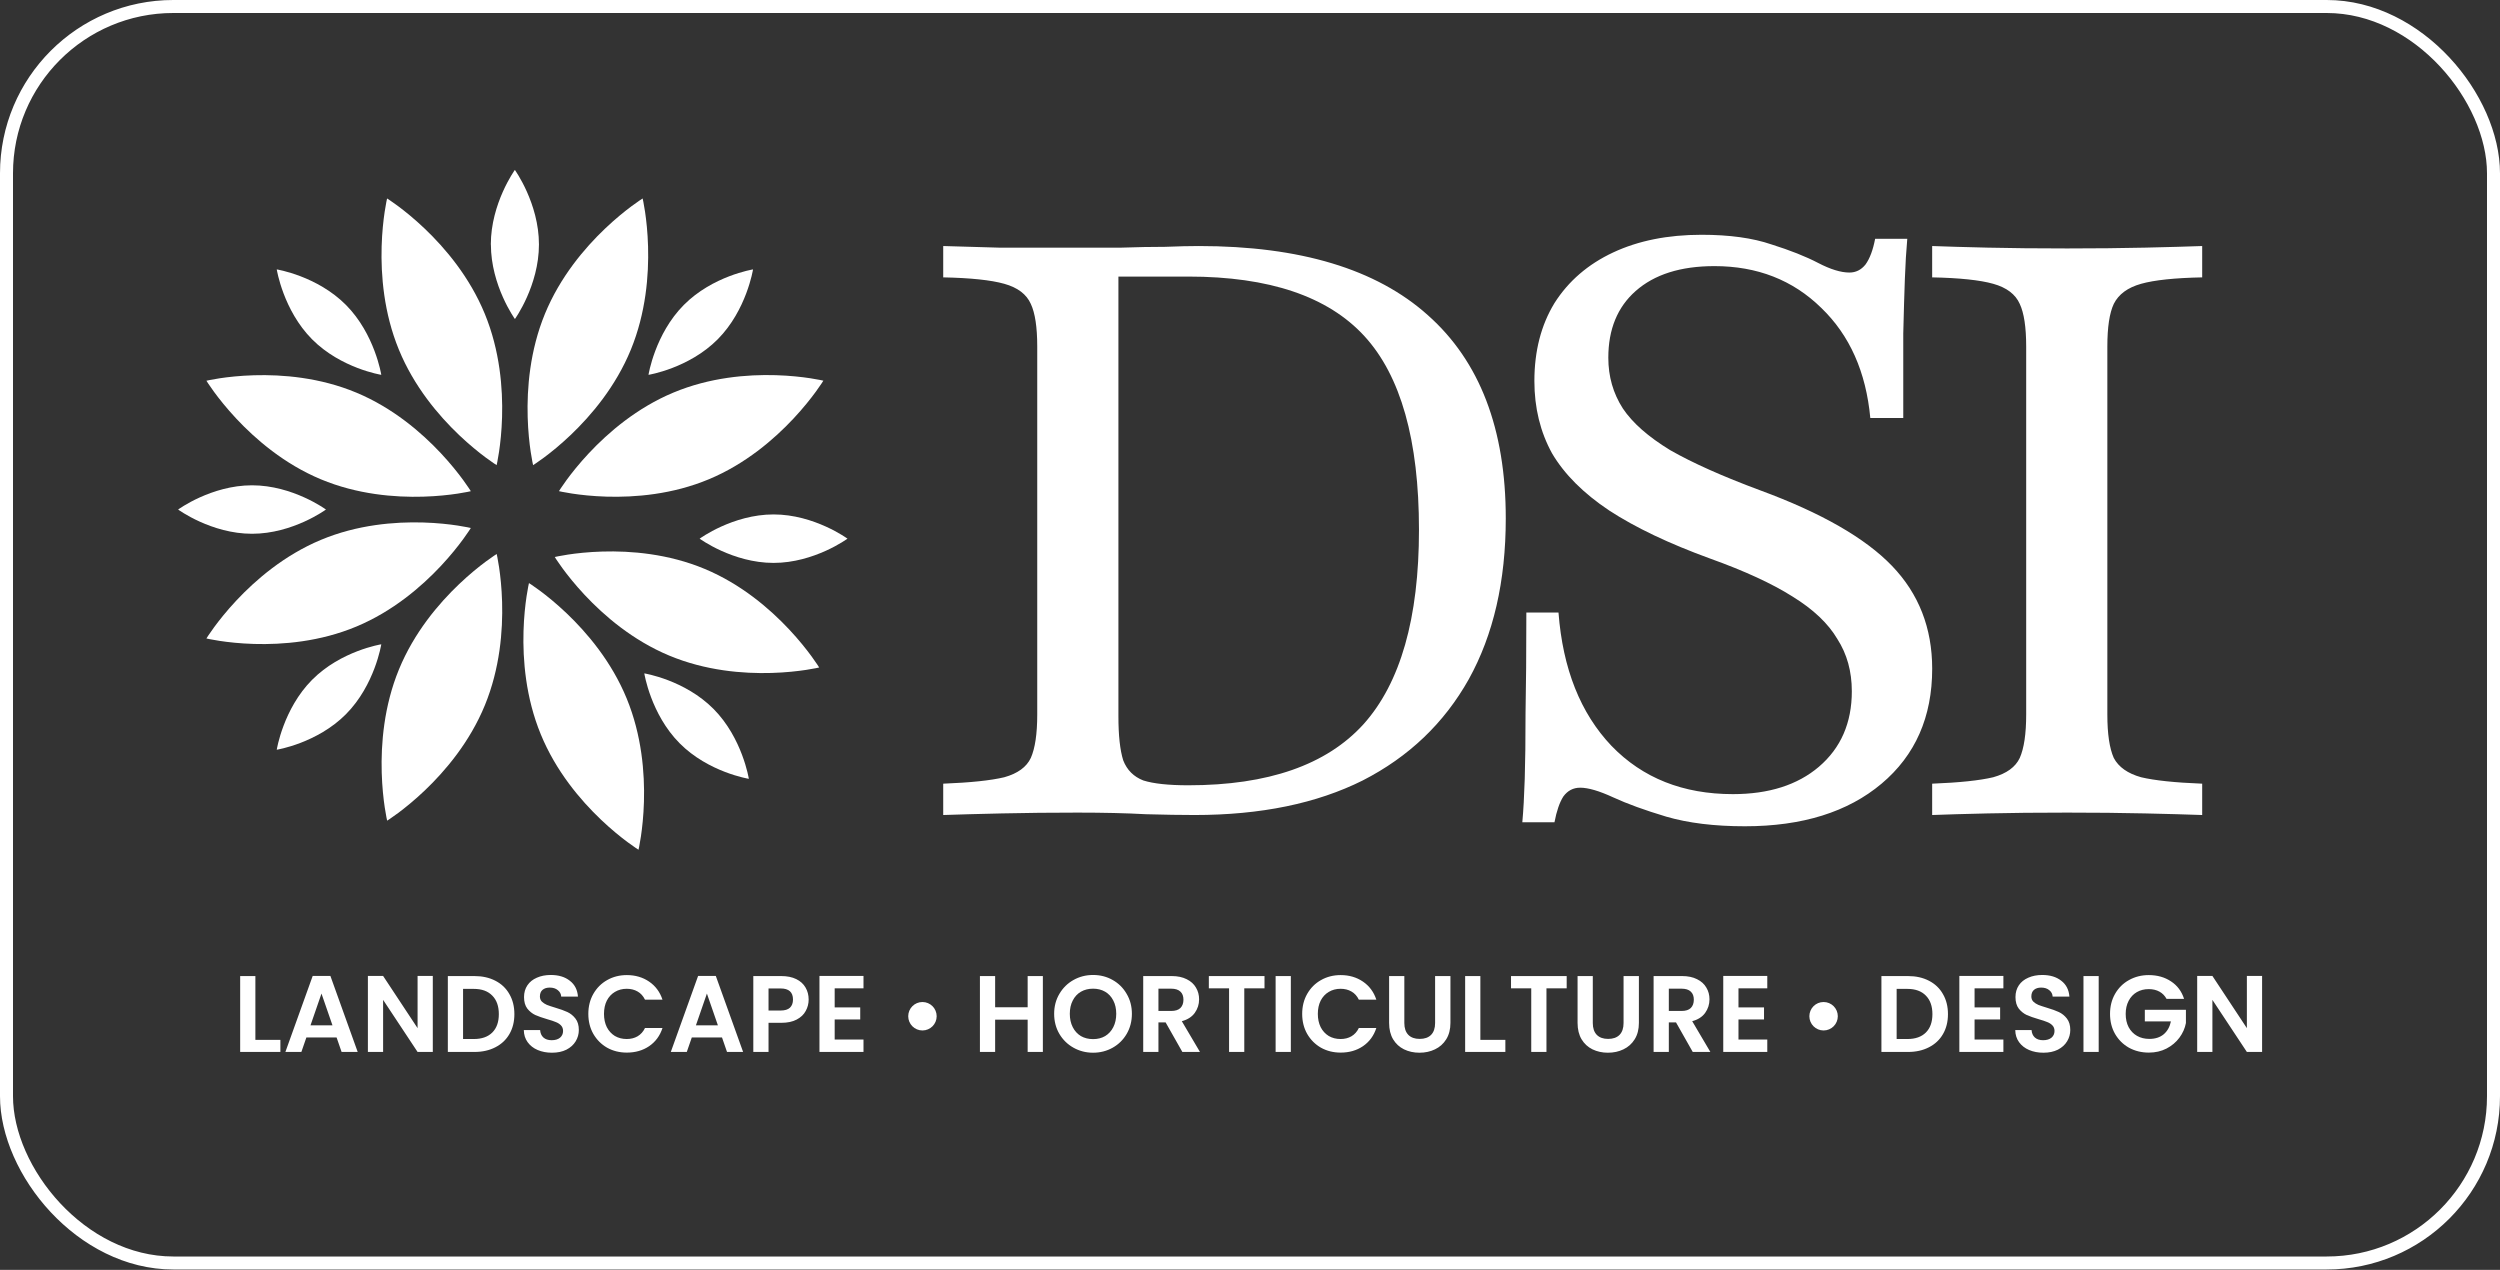
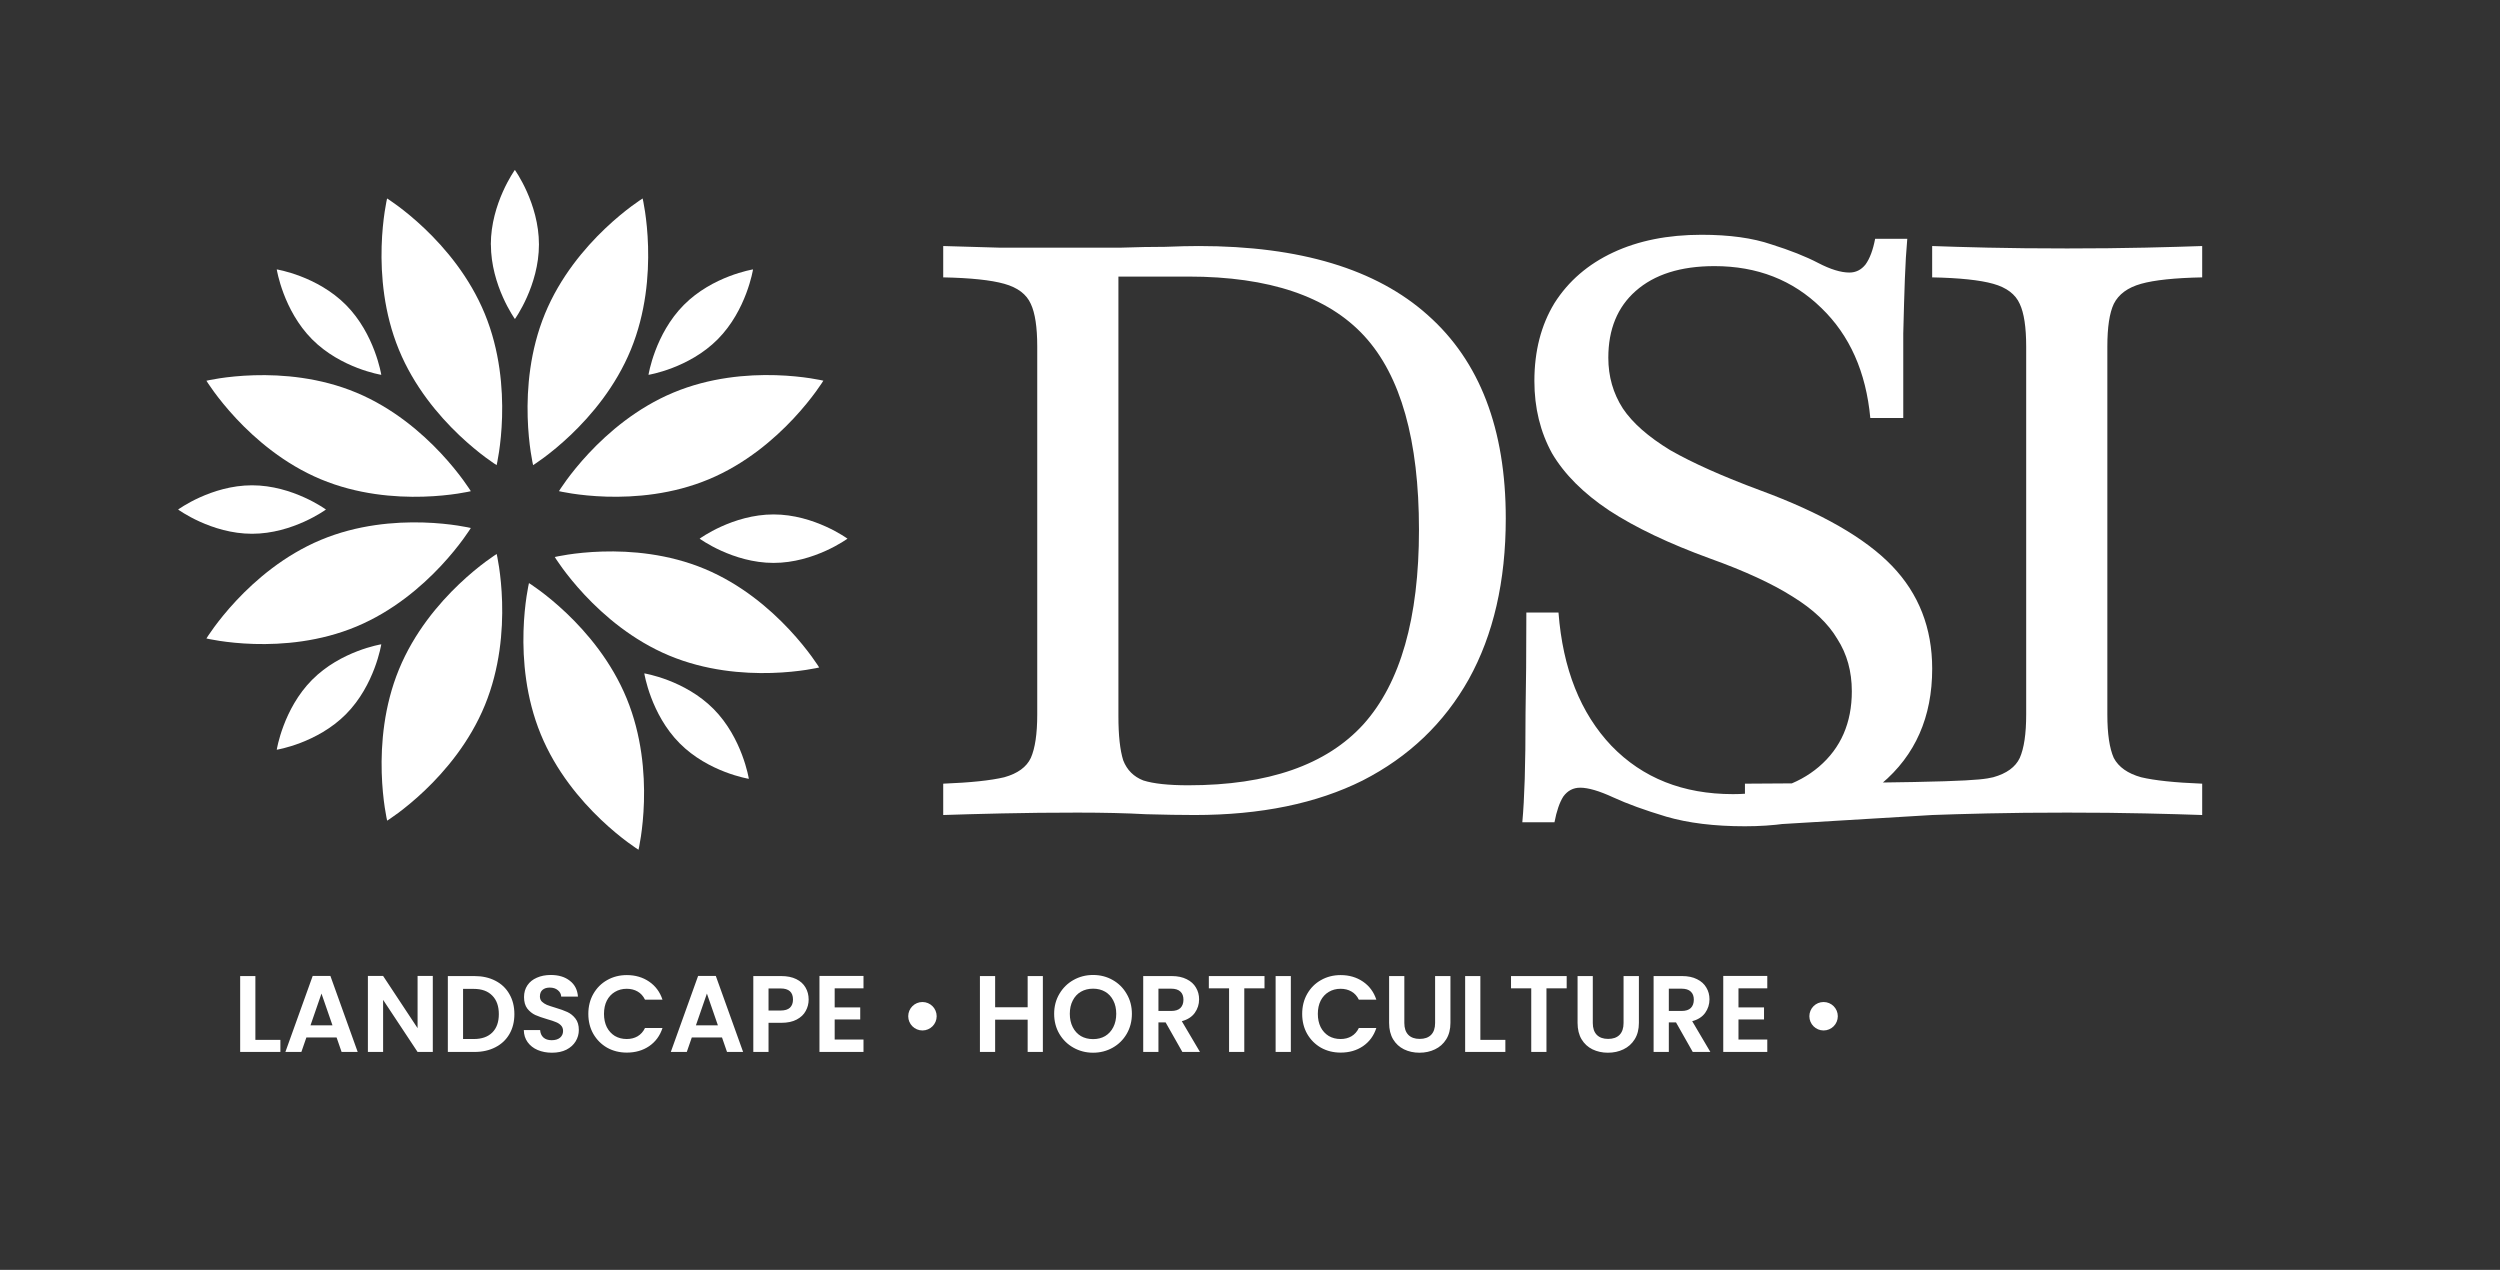
<svg xmlns="http://www.w3.org/2000/svg" width="315" height="160" viewBox="0 0 315 160" fill="none">
  <rect x="0" y="0" width="315" height="160" fill="#333333" stroke="none" />
-   <rect x="0.819" y="0.819" width="313.362" height="158.319" rx="21.018" stroke="white" stroke-width="1.638" />
  <g clip-path="url(#clip0_884_1734)">
    <path d="M50.262 44.066C54.07 53.343 62.575 58.607 62.575 58.607C62.575 58.607 64.902 48.824 61.086 39.547C57.278 30.27 48.773 25.007 48.773 25.007C48.773 25.007 46.446 34.789 50.262 44.066Z" fill="white" />
    <path d="M40.425 60.39C49.624 64.23 59.325 61.891 59.325 61.891C59.325 61.891 54.106 53.315 44.907 49.474C35.708 45.633 26.008 47.972 26.008 47.972C26.008 47.972 31.227 56.549 40.425 60.39Z" fill="white" />
    <path d="M44.907 78.944C54.106 75.103 59.325 66.527 59.325 66.527C59.325 66.527 49.624 64.18 40.425 68.028C31.227 71.876 26.008 80.446 26.008 80.446C26.008 80.446 35.708 82.792 44.907 78.944Z" fill="white" />
    <path d="M61.093 88.863C64.901 79.586 62.582 69.804 62.582 69.804C62.582 69.804 54.078 75.067 50.269 84.344C46.461 93.621 48.78 103.403 48.78 103.403C48.78 103.403 57.285 98.14 61.093 88.863Z" fill="white" />
    <path d="M78.963 88.009C75.154 78.732 66.65 73.469 66.65 73.469C66.65 73.469 64.323 83.251 68.139 92.528C71.947 101.805 80.452 107.069 80.452 107.069C80.452 107.069 82.778 97.286 78.963 88.009Z" fill="white" />
    <path d="M88.799 71.686C79.6 67.845 69.9 70.184 69.9 70.184C69.9 70.184 75.119 78.761 84.318 82.602C93.517 86.442 103.217 84.103 103.217 84.103C103.217 84.103 97.998 75.526 88.799 71.686Z" fill="white" />
    <path d="M84.846 49.467C75.647 53.308 70.428 61.885 70.428 61.885C70.428 61.885 80.128 64.231 89.327 60.383C98.526 56.542 103.745 47.965 103.745 47.965C103.745 47.965 94.045 45.619 84.846 49.467Z" fill="white" />
    <path d="M68.66 39.547C64.852 48.824 67.171 58.607 67.171 58.607C67.171 58.607 75.676 53.343 79.484 44.066C83.293 34.789 80.973 25.007 80.973 25.007C80.973 25.007 72.469 30.27 68.66 39.547Z" fill="white" />
    <path d="M39.316 42.746C42.952 46.413 48.042 47.229 48.042 47.229C48.042 47.229 47.233 42.096 43.597 38.429C39.96 34.761 34.87 33.945 34.87 33.945C34.87 33.945 35.679 39.078 39.316 42.746Z" fill="white" />
    <path d="M31.756 67.255C36.904 67.255 41.07 64.201 41.07 64.201C41.07 64.201 36.896 61.148 31.756 61.148C26.616 61.148 22.443 64.201 22.443 64.201C22.443 64.201 26.616 67.255 31.756 67.255Z" fill="white" />
    <path d="M43.597 89.982C47.233 86.315 48.042 81.182 48.042 81.182C48.042 81.182 42.952 81.997 39.316 85.665C35.679 89.332 34.87 94.466 34.87 94.466C34.87 94.466 39.96 93.65 43.597 89.982Z" fill="white" />
    <path d="M89.909 89.33C86.272 85.662 81.182 84.847 81.182 84.847C81.182 84.847 81.991 89.98 85.628 93.647C89.264 97.315 94.354 98.131 94.354 98.131C94.354 98.131 93.545 92.998 89.909 89.33Z" fill="white" />
    <path d="M97.469 64.818C92.321 64.818 88.155 67.872 88.155 67.872C88.155 67.872 92.329 70.926 97.469 70.926C102.609 70.926 106.782 67.872 106.782 67.872C106.782 67.872 102.609 64.818 97.469 64.818Z" fill="white" />
    <path d="M86.156 38.429C82.519 42.096 81.71 47.229 81.71 47.229C81.71 47.229 86.8 46.413 90.437 42.746C94.073 39.078 94.882 33.945 94.882 33.945C94.882 33.945 89.792 34.761 86.156 38.429Z" fill="white" />
    <path d="M61.852 30.804C61.852 35.995 64.88 40.196 64.88 40.196C64.88 40.196 67.908 35.987 67.908 30.804C67.908 25.62 64.873 21.411 64.873 21.411C64.873 21.411 61.844 25.62 61.844 30.804H61.852Z" fill="white" />
  </g>
-   <path d="M118.845 102.692V98.743C122.288 98.608 124.853 98.338 126.54 97.933C128.228 97.461 129.342 96.65 129.882 95.503C130.422 94.288 130.692 92.465 130.692 90.035V43.657C130.692 41.227 130.422 39.438 129.882 38.291C129.342 37.075 128.228 36.232 126.54 35.759C124.853 35.286 122.288 35.017 118.845 34.949V31C120.802 31.067 123.131 31.135 125.832 31.202C128.532 31.202 131.806 31.202 135.654 31.202C137.544 31.202 139.434 31.202 141.325 31.202C143.282 31.135 145.105 31.101 146.793 31.101C148.48 31.034 149.898 31 151.046 31C163.804 31 173.424 33.903 179.905 39.708C186.453 45.514 189.727 54.053 189.727 65.327C189.727 73.225 188.175 79.976 185.069 85.579C181.964 91.115 177.508 95.368 171.703 98.338C165.897 101.241 158.843 102.692 150.539 102.692C148.852 102.692 146.793 102.659 144.362 102.591C141.932 102.456 139.063 102.389 135.755 102.389C132.447 102.389 129.275 102.422 126.237 102.49C123.266 102.557 120.802 102.625 118.845 102.692ZM149.729 98.946C159.788 98.946 167.146 96.38 171.804 91.25C176.462 86.052 178.791 77.883 178.791 66.745C178.791 55.471 176.496 47.337 171.905 42.341C167.315 37.346 159.923 34.848 149.729 34.848H140.92V90.237C140.92 92.668 141.122 94.524 141.527 95.807C142 97.022 142.843 97.866 144.059 98.338C145.341 98.743 147.231 98.946 149.729 98.946ZM219.863 104.11C216.015 104.11 212.707 103.705 209.939 102.895C207.239 102.085 205.011 101.275 203.256 100.465C201.501 99.655 200.117 99.249 199.104 99.249C198.226 99.249 197.518 99.621 196.978 100.363C196.505 101.106 196.134 102.186 195.864 103.604H191.813C191.948 102.119 192.05 100.296 192.117 98.136C192.185 95.975 192.218 93.208 192.218 89.832C192.286 86.457 192.32 82.238 192.32 77.175H196.37C196.91 84.263 199.138 89.866 203.053 93.984C206.969 98.034 212.065 100.06 218.344 100.06C222.867 100.06 226.478 98.912 229.178 96.617C231.946 94.254 233.33 91.081 233.33 87.098C233.33 84.6 232.723 82.406 231.507 80.516C230.36 78.559 228.47 76.77 225.837 75.15C223.272 73.529 219.829 71.943 215.508 70.39C210.31 68.5 206.057 66.475 202.749 64.315C199.509 62.154 197.113 59.758 195.56 57.125C194.075 54.425 193.332 51.387 193.332 48.012C193.332 44.231 194.176 40.957 195.864 38.189C197.619 35.422 200.083 33.295 203.256 31.81C206.429 30.325 210.141 29.582 214.394 29.582C217.905 29.582 220.841 29.987 223.204 30.797C225.567 31.54 227.525 32.316 229.077 33.126C230.63 33.936 231.946 34.341 233.026 34.341C233.836 34.341 234.512 34.004 235.052 33.329C235.592 32.586 235.997 31.506 236.267 30.088H240.317C240.182 31.574 240.081 33.261 240.013 35.151C239.946 36.974 239.878 39.269 239.811 42.037C239.811 44.805 239.811 48.349 239.811 52.67H235.659C235.119 46.864 233.06 42.24 229.482 38.797C225.904 35.286 221.415 33.531 216.015 33.531C211.762 33.531 208.454 34.578 206.091 36.67C203.796 38.696 202.648 41.497 202.648 45.075C202.648 47.438 203.256 49.564 204.471 51.455C205.686 53.277 207.677 55.032 210.445 56.72C213.281 58.34 217.061 60.028 221.786 61.783C229.482 64.618 235.018 67.791 238.393 71.302C241.769 74.812 243.456 79.132 243.456 84.263C243.456 90.339 241.33 95.165 237.077 98.743C232.824 102.321 227.086 104.11 219.863 104.11ZM243.452 102.692V98.743C246.894 98.608 249.46 98.338 251.147 97.933C252.835 97.461 253.949 96.65 254.489 95.503C255.029 94.288 255.299 92.465 255.299 90.035V43.657C255.299 41.227 255.029 39.438 254.489 38.291C253.949 37.075 252.835 36.232 251.147 35.759C249.46 35.286 246.894 35.017 243.452 34.949V31C245.207 31.067 247.536 31.135 250.438 31.202C253.341 31.27 256.683 31.304 260.463 31.304C264.041 31.304 267.315 31.27 270.286 31.202C273.256 31.135 275.652 31.067 277.475 31V34.949C274.032 35.017 271.467 35.286 269.779 35.759C268.092 36.232 266.944 37.075 266.336 38.291C265.796 39.438 265.526 41.227 265.526 43.657V90.035C265.526 92.465 265.796 94.288 266.336 95.503C266.944 96.65 268.092 97.461 269.779 97.933C271.467 98.338 274.032 98.608 277.475 98.743V102.692C275.652 102.625 273.256 102.557 270.286 102.49C267.315 102.422 264.041 102.389 260.463 102.389C256.683 102.389 253.341 102.422 250.438 102.49C247.536 102.557 245.207 102.625 243.452 102.692Z" fill="white" />
+   <path d="M118.845 102.692V98.743C122.288 98.608 124.853 98.338 126.54 97.933C128.228 97.461 129.342 96.65 129.882 95.503C130.422 94.288 130.692 92.465 130.692 90.035V43.657C130.692 41.227 130.422 39.438 129.882 38.291C129.342 37.075 128.228 36.232 126.54 35.759C124.853 35.286 122.288 35.017 118.845 34.949V31C120.802 31.067 123.131 31.135 125.832 31.202C128.532 31.202 131.806 31.202 135.654 31.202C137.544 31.202 139.434 31.202 141.325 31.202C143.282 31.135 145.105 31.101 146.793 31.101C148.48 31.034 149.898 31 151.046 31C163.804 31 173.424 33.903 179.905 39.708C186.453 45.514 189.727 54.053 189.727 65.327C189.727 73.225 188.175 79.976 185.069 85.579C181.964 91.115 177.508 95.368 171.703 98.338C165.897 101.241 158.843 102.692 150.539 102.692C148.852 102.692 146.793 102.659 144.362 102.591C141.932 102.456 139.063 102.389 135.755 102.389C132.447 102.389 129.275 102.422 126.237 102.49C123.266 102.557 120.802 102.625 118.845 102.692ZM149.729 98.946C159.788 98.946 167.146 96.38 171.804 91.25C176.462 86.052 178.791 77.883 178.791 66.745C178.791 55.471 176.496 47.337 171.905 42.341C167.315 37.346 159.923 34.848 149.729 34.848H140.92V90.237C140.92 92.668 141.122 94.524 141.527 95.807C142 97.022 142.843 97.866 144.059 98.338C145.341 98.743 147.231 98.946 149.729 98.946ZM219.863 104.11C216.015 104.11 212.707 103.705 209.939 102.895C207.239 102.085 205.011 101.275 203.256 100.465C201.501 99.655 200.117 99.249 199.104 99.249C198.226 99.249 197.518 99.621 196.978 100.363C196.505 101.106 196.134 102.186 195.864 103.604H191.813C191.948 102.119 192.05 100.296 192.117 98.136C192.185 95.975 192.218 93.208 192.218 89.832C192.286 86.457 192.32 82.238 192.32 77.175H196.37C196.91 84.263 199.138 89.866 203.053 93.984C206.969 98.034 212.065 100.06 218.344 100.06C222.867 100.06 226.478 98.912 229.178 96.617C231.946 94.254 233.33 91.081 233.33 87.098C233.33 84.6 232.723 82.406 231.507 80.516C230.36 78.559 228.47 76.77 225.837 75.15C223.272 73.529 219.829 71.943 215.508 70.39C210.31 68.5 206.057 66.475 202.749 64.315C199.509 62.154 197.113 59.758 195.56 57.125C194.075 54.425 193.332 51.387 193.332 48.012C193.332 44.231 194.176 40.957 195.864 38.189C197.619 35.422 200.083 33.295 203.256 31.81C206.429 30.325 210.141 29.582 214.394 29.582C217.905 29.582 220.841 29.987 223.204 30.797C225.567 31.54 227.525 32.316 229.077 33.126C230.63 33.936 231.946 34.341 233.026 34.341C233.836 34.341 234.512 34.004 235.052 33.329C235.592 32.586 235.997 31.506 236.267 30.088H240.317C240.182 31.574 240.081 33.261 240.013 35.151C239.946 36.974 239.878 39.269 239.811 42.037C239.811 44.805 239.811 48.349 239.811 52.67H235.659C235.119 46.864 233.06 42.24 229.482 38.797C225.904 35.286 221.415 33.531 216.015 33.531C211.762 33.531 208.454 34.578 206.091 36.67C203.796 38.696 202.648 41.497 202.648 45.075C202.648 47.438 203.256 49.564 204.471 51.455C205.686 53.277 207.677 55.032 210.445 56.72C213.281 58.34 217.061 60.028 221.786 61.783C229.482 64.618 235.018 67.791 238.393 71.302C241.769 74.812 243.456 79.132 243.456 84.263C243.456 90.339 241.33 95.165 237.077 98.743C232.824 102.321 227.086 104.11 219.863 104.11ZV98.743C246.894 98.608 249.46 98.338 251.147 97.933C252.835 97.461 253.949 96.65 254.489 95.503C255.029 94.288 255.299 92.465 255.299 90.035V43.657C255.299 41.227 255.029 39.438 254.489 38.291C253.949 37.075 252.835 36.232 251.147 35.759C249.46 35.286 246.894 35.017 243.452 34.949V31C245.207 31.067 247.536 31.135 250.438 31.202C253.341 31.27 256.683 31.304 260.463 31.304C264.041 31.304 267.315 31.27 270.286 31.202C273.256 31.135 275.652 31.067 277.475 31V34.949C274.032 35.017 271.467 35.286 269.779 35.759C268.092 36.232 266.944 37.075 266.336 38.291C265.796 39.438 265.526 41.227 265.526 43.657V90.035C265.526 92.465 265.796 94.288 266.336 95.503C266.944 96.65 268.092 97.461 269.779 97.933C271.467 98.338 274.032 98.608 277.475 98.743V102.692C275.652 102.625 273.256 102.557 270.286 102.49C267.315 102.422 264.041 102.389 260.463 102.389C256.683 102.389 253.341 102.422 250.438 102.49C247.536 102.557 245.207 102.625 243.452 102.692Z" fill="white" />
  <path d="M32.178 131.025H35.329V132.546H30.261V122.984H32.178V131.025ZM42.411 130.724H38.603L37.973 132.546H35.959L39.398 122.97H41.631L45.069 132.546H43.042L42.411 130.724ZM41.891 129.19L40.507 125.189L39.124 129.19H41.891ZM54.533 132.546H52.615L48.272 125.984V132.546H46.354V122.97H48.272L52.615 129.546V122.97H54.533V132.546ZM59.771 122.984C60.775 122.984 61.657 123.18 62.415 123.573C63.182 123.966 63.771 124.527 64.182 125.258C64.602 125.979 64.812 126.82 64.812 127.779C64.812 128.738 64.602 129.578 64.182 130.299C63.771 131.012 63.182 131.564 62.415 131.957C61.657 132.35 60.775 132.546 59.771 132.546H56.428V122.984H59.771ZM59.702 130.916C60.707 130.916 61.483 130.642 62.031 130.094C62.579 129.546 62.853 128.774 62.853 127.779C62.853 126.783 62.579 126.007 62.031 125.45C61.483 124.883 60.707 124.6 59.702 124.6H58.346V130.916H59.702ZM69.549 132.642C68.882 132.642 68.28 132.528 67.741 132.299C67.211 132.071 66.791 131.742 66.481 131.313C66.17 130.884 66.01 130.377 66.001 129.792H68.056C68.083 130.185 68.22 130.496 68.467 130.724C68.723 130.952 69.07 131.066 69.508 131.066C69.956 131.066 70.307 130.961 70.563 130.751C70.819 130.532 70.947 130.249 70.947 129.902C70.947 129.619 70.86 129.386 70.686 129.203C70.513 129.021 70.293 128.879 70.029 128.779C69.773 128.669 69.417 128.55 68.96 128.422C68.339 128.24 67.832 128.062 67.439 127.888C67.056 127.706 66.722 127.436 66.439 127.08C66.165 126.715 66.028 126.231 66.028 125.628C66.028 125.062 66.17 124.568 66.453 124.148C66.736 123.728 67.133 123.409 67.645 123.189C68.156 122.961 68.741 122.847 69.398 122.847C70.385 122.847 71.184 123.089 71.796 123.573C72.417 124.048 72.759 124.715 72.823 125.573H70.714C70.695 125.244 70.554 124.975 70.289 124.765C70.033 124.546 69.691 124.436 69.261 124.436C68.887 124.436 68.586 124.532 68.357 124.724C68.138 124.915 68.028 125.194 68.028 125.559C68.028 125.815 68.111 126.03 68.275 126.203C68.449 126.368 68.659 126.505 68.905 126.614C69.161 126.715 69.517 126.833 69.974 126.97C70.595 127.153 71.102 127.336 71.494 127.518C71.887 127.701 72.225 127.975 72.508 128.34C72.791 128.706 72.933 129.185 72.933 129.779C72.933 130.29 72.8 130.765 72.536 131.203C72.271 131.642 71.883 131.993 71.371 132.258C70.86 132.514 70.252 132.642 69.549 132.642ZM74.13 127.751C74.13 126.81 74.34 125.97 74.76 125.231C75.189 124.482 75.769 123.902 76.5 123.491C77.24 123.071 78.066 122.861 78.979 122.861C80.048 122.861 80.984 123.135 81.788 123.683C82.591 124.23 83.153 124.989 83.473 125.957H81.267C81.048 125.5 80.737 125.157 80.336 124.929C79.943 124.701 79.486 124.587 78.966 124.587C78.409 124.587 77.911 124.719 77.472 124.984C77.043 125.24 76.705 125.605 76.459 126.08C76.221 126.555 76.103 127.112 76.103 127.751C76.103 128.381 76.221 128.938 76.459 129.422C76.705 129.897 77.043 130.267 77.472 130.532C77.911 130.788 78.409 130.916 78.966 130.916C79.486 130.916 79.943 130.802 80.336 130.573C80.737 130.336 81.048 129.989 81.267 129.532H83.473C83.153 130.509 82.591 131.272 81.788 131.82C80.993 132.359 80.057 132.628 78.979 132.628C78.066 132.628 77.24 132.423 76.5 132.012C75.769 131.592 75.189 131.012 74.76 130.272C74.34 129.532 74.13 128.692 74.13 127.751ZM90.974 130.724H87.166L86.535 132.546H84.522L87.96 122.97H90.193L93.632 132.546H91.604L90.974 130.724ZM90.454 129.19L89.07 125.189L87.686 129.19H90.454ZM101.89 125.943C101.89 126.454 101.767 126.934 101.52 127.381C101.283 127.829 100.904 128.19 100.383 128.464C99.871 128.738 99.223 128.875 98.438 128.875H96.835V132.546H94.917V122.984H98.438C99.177 122.984 99.808 123.112 100.328 123.367C100.849 123.623 101.237 123.975 101.493 124.422C101.757 124.87 101.89 125.377 101.89 125.943ZM98.356 127.327C98.885 127.327 99.278 127.208 99.534 126.97C99.789 126.724 99.917 126.381 99.917 125.943C99.917 125.011 99.397 124.546 98.356 124.546H96.835V127.327H98.356ZM105.169 124.532V126.929H108.389V128.45H105.169V130.984H108.8V132.546H103.252V122.97H108.8V124.532H105.169Z" fill="white" />
  <circle cx="116.228" cy="128.046" r="1.792" fill="white" />
  <path d="M131.401 122.984V132.546H129.484V128.477H125.387V132.546H123.47V122.984H125.387V126.916H129.484V122.984H131.401ZM137.728 132.642C136.833 132.642 136.011 132.432 135.262 132.012C134.513 131.592 133.919 131.012 133.481 130.272C133.043 129.523 132.823 128.678 132.823 127.737C132.823 126.806 133.043 125.97 133.481 125.231C133.919 124.482 134.513 123.897 135.262 123.477C136.011 123.057 136.833 122.847 137.728 122.847C138.632 122.847 139.454 123.057 140.194 123.477C140.942 123.897 141.531 124.482 141.961 125.231C142.399 125.97 142.618 126.806 142.618 127.737C142.618 128.678 142.399 129.523 141.961 130.272C141.531 131.012 140.942 131.592 140.194 132.012C139.445 132.432 138.623 132.642 137.728 132.642ZM137.728 130.929C138.303 130.929 138.81 130.802 139.248 130.546C139.687 130.281 140.029 129.907 140.276 129.422C140.522 128.938 140.646 128.377 140.646 127.737C140.646 127.098 140.522 126.541 140.276 126.066C140.029 125.582 139.687 125.212 139.248 124.957C138.81 124.701 138.303 124.573 137.728 124.573C137.152 124.573 136.641 124.701 136.193 124.957C135.755 125.212 135.412 125.582 135.166 126.066C134.919 126.541 134.796 127.098 134.796 127.737C134.796 128.377 134.919 128.938 135.166 129.422C135.412 129.907 135.755 130.281 136.193 130.546C136.641 130.802 137.152 130.929 137.728 130.929ZM148.977 132.546L146.867 128.82H145.963V132.546H144.045V122.984H147.634C148.374 122.984 149.004 123.116 149.525 123.381C150.045 123.637 150.434 123.988 150.689 124.436C150.954 124.874 151.087 125.368 151.087 125.915C151.087 126.546 150.904 127.116 150.539 127.628C150.173 128.13 149.63 128.477 148.908 128.669L151.196 132.546H148.977ZM145.963 127.381H147.566C148.086 127.381 148.475 127.258 148.73 127.011C148.986 126.756 149.114 126.404 149.114 125.957C149.114 125.518 148.986 125.18 148.73 124.943C148.475 124.696 148.086 124.573 147.566 124.573H145.963V127.381ZM159.328 122.984V124.532H156.78V132.546H154.862V124.532H152.314V122.984H159.328ZM162.646 122.984V132.546H160.728V122.984H162.646ZM164.075 127.751C164.075 126.81 164.285 125.97 164.705 125.231C165.134 124.482 165.714 123.902 166.445 123.491C167.184 123.071 168.011 122.861 168.924 122.861C169.993 122.861 170.929 123.135 171.733 123.683C172.536 124.23 173.098 124.989 173.418 125.957H171.212C170.993 125.5 170.682 125.157 170.28 124.929C169.888 124.701 169.431 124.587 168.91 124.587C168.353 124.587 167.856 124.719 167.417 124.984C166.988 125.24 166.65 125.605 166.404 126.08C166.166 126.555 166.047 127.112 166.047 127.751C166.047 128.381 166.166 128.938 166.404 129.422C166.65 129.897 166.988 130.267 167.417 130.532C167.856 130.788 168.353 130.916 168.91 130.916C169.431 130.916 169.888 130.802 170.28 130.573C170.682 130.336 170.993 129.989 171.212 129.532H173.418C173.098 130.509 172.536 131.272 171.733 131.82C170.938 132.359 170.002 132.628 168.924 132.628C168.011 132.628 167.184 132.423 166.445 132.012C165.714 131.592 165.134 131.012 164.705 130.272C164.285 129.532 164.075 128.692 164.075 127.751ZM176.946 122.984V128.902C176.946 129.55 177.115 130.048 177.453 130.395C177.791 130.733 178.266 130.902 178.878 130.902C179.499 130.902 179.978 130.733 180.316 130.395C180.654 130.048 180.823 129.55 180.823 128.902V122.984H182.755V128.888C182.755 129.701 182.576 130.391 182.22 130.957C181.873 131.514 181.403 131.934 180.809 132.217C180.225 132.5 179.572 132.642 178.85 132.642C178.138 132.642 177.49 132.5 176.905 132.217C176.33 131.934 175.873 131.514 175.535 130.957C175.197 130.391 175.028 129.701 175.028 128.888V122.984H176.946ZM186.526 131.025H189.676V132.546H184.608V122.984H186.526V131.025ZM197.402 122.984V124.532H194.854V132.546H192.937V124.532H190.388V122.984H197.402ZM200.692 122.984V128.902C200.692 129.55 200.861 130.048 201.199 130.395C201.537 130.733 202.012 130.902 202.624 130.902C203.245 130.902 203.724 130.733 204.062 130.395C204.4 130.048 204.569 129.55 204.569 128.902V122.984H206.501V128.888C206.501 129.701 206.323 130.391 205.966 130.957C205.619 131.514 205.149 131.934 204.555 132.217C203.971 132.5 203.318 132.642 202.596 132.642C201.884 132.642 201.236 132.5 200.651 132.217C200.076 131.934 199.619 131.514 199.281 130.957C198.943 130.391 198.774 129.701 198.774 128.888V122.984H200.692ZM213.286 132.546L211.176 128.82H210.272V132.546H208.354V122.984H211.943C212.683 122.984 213.313 123.116 213.833 123.381C214.354 123.637 214.742 123.988 214.998 124.436C215.263 124.874 215.395 125.368 215.395 125.915C215.395 126.546 215.213 127.116 214.847 127.628C214.482 128.13 213.939 128.477 213.217 128.669L215.505 132.546H213.286ZM210.272 127.381H211.874C212.395 127.381 212.783 127.258 213.039 127.011C213.295 126.756 213.422 126.404 213.422 125.957C213.422 125.518 213.295 125.18 213.039 124.943C212.783 124.696 212.395 124.573 211.874 124.573H210.272V127.381ZM219.048 124.532V126.929H222.267V128.45H219.048V130.984H222.678V132.546H217.13V122.97H222.678V124.532H219.048Z" fill="white" />
  <circle cx="229.772" cy="128.046" r="1.792" fill="white" />
-   <path d="M240.401 122.984C241.406 122.984 242.287 123.18 243.045 123.573C243.813 123.966 244.402 124.527 244.813 125.258C245.233 125.979 245.443 126.82 245.443 127.779C245.443 128.738 245.233 129.578 244.813 130.299C244.402 131.012 243.813 131.564 243.045 131.957C242.287 132.35 241.406 132.546 240.401 132.546H237.059V122.984H240.401ZM240.333 130.916C241.338 130.916 242.114 130.642 242.662 130.094C243.21 129.546 243.484 128.774 243.484 127.779C243.484 126.783 243.21 126.007 242.662 125.45C242.114 124.883 241.338 124.6 240.333 124.6H238.977V130.916H240.333ZM248.796 124.532V126.929H252.016V128.45H248.796V130.984H252.427V132.546H246.878V122.97H252.427V124.532H248.796ZM257.471 132.642C256.804 132.642 256.201 132.528 255.663 132.299C255.133 132.071 254.713 131.742 254.402 131.313C254.092 130.884 253.932 130.377 253.923 129.792H255.978C256.005 130.185 256.142 130.496 256.389 130.724C256.644 130.952 256.991 131.066 257.43 131.066C257.877 131.066 258.229 130.961 258.485 130.751C258.74 130.532 258.868 130.249 258.868 129.902C258.868 129.619 258.781 129.386 258.608 129.203C258.434 129.021 258.215 128.879 257.95 128.779C257.695 128.669 257.339 128.55 256.882 128.422C256.261 128.24 255.754 128.062 255.361 127.888C254.978 127.706 254.644 127.436 254.361 127.08C254.087 126.715 253.95 126.231 253.95 125.628C253.95 125.062 254.092 124.568 254.375 124.148C254.658 123.728 255.055 123.409 255.567 123.189C256.078 122.961 256.663 122.847 257.32 122.847C258.307 122.847 259.106 123.089 259.718 123.573C260.339 124.048 260.681 124.715 260.745 125.573H258.635C258.617 125.244 258.476 124.975 258.211 124.765C257.955 124.546 257.612 124.436 257.183 124.436C256.809 124.436 256.507 124.532 256.279 124.724C256.06 124.915 255.95 125.194 255.95 125.559C255.95 125.815 256.033 126.03 256.197 126.203C256.37 126.368 256.58 126.505 256.827 126.614C257.083 126.715 257.439 126.833 257.896 126.97C258.517 127.153 259.024 127.336 259.416 127.518C259.809 127.701 260.147 127.975 260.43 128.34C260.713 128.706 260.855 129.185 260.855 129.779C260.855 130.29 260.722 130.765 260.457 131.203C260.193 131.642 259.804 131.993 259.293 132.258C258.781 132.514 258.174 132.642 257.471 132.642ZM264.435 122.984V132.546H262.517V122.984H264.435ZM272.988 125.861C272.769 125.459 272.467 125.153 272.084 124.943C271.7 124.733 271.253 124.628 270.741 124.628C270.175 124.628 269.673 124.756 269.234 125.011C268.796 125.267 268.454 125.632 268.207 126.107C267.96 126.582 267.837 127.13 267.837 127.751C267.837 128.39 267.96 128.948 268.207 129.422C268.463 129.897 268.814 130.263 269.262 130.518C269.709 130.774 270.23 130.902 270.823 130.902C271.554 130.902 272.152 130.71 272.618 130.327C273.084 129.934 273.39 129.391 273.536 128.696H270.248V127.231H275.426V128.902C275.299 129.569 275.025 130.185 274.604 130.751C274.184 131.318 273.641 131.774 272.974 132.121C272.317 132.459 271.577 132.628 270.755 132.628C269.833 132.628 268.997 132.423 268.248 132.012C267.508 131.592 266.924 131.012 266.495 130.272C266.074 129.532 265.864 128.692 265.864 127.751C265.864 126.81 266.074 125.97 266.495 125.231C266.924 124.482 267.508 123.902 268.248 123.491C268.997 123.071 269.828 122.861 270.741 122.861C271.819 122.861 272.755 123.125 273.55 123.655C274.344 124.176 274.892 124.911 275.194 125.861H272.988ZM285.024 132.546H283.106L278.763 125.984V132.546H276.845V122.97H278.763L283.106 129.546V122.97H285.024V132.546Z" fill="white" />
  <defs>
    <clipPath id="clip0_884_1734">
      <rect width="84.867" height="86.308" fill="white" transform="translate(22.443 21.411)" />
    </clipPath>
  </defs>
</svg>